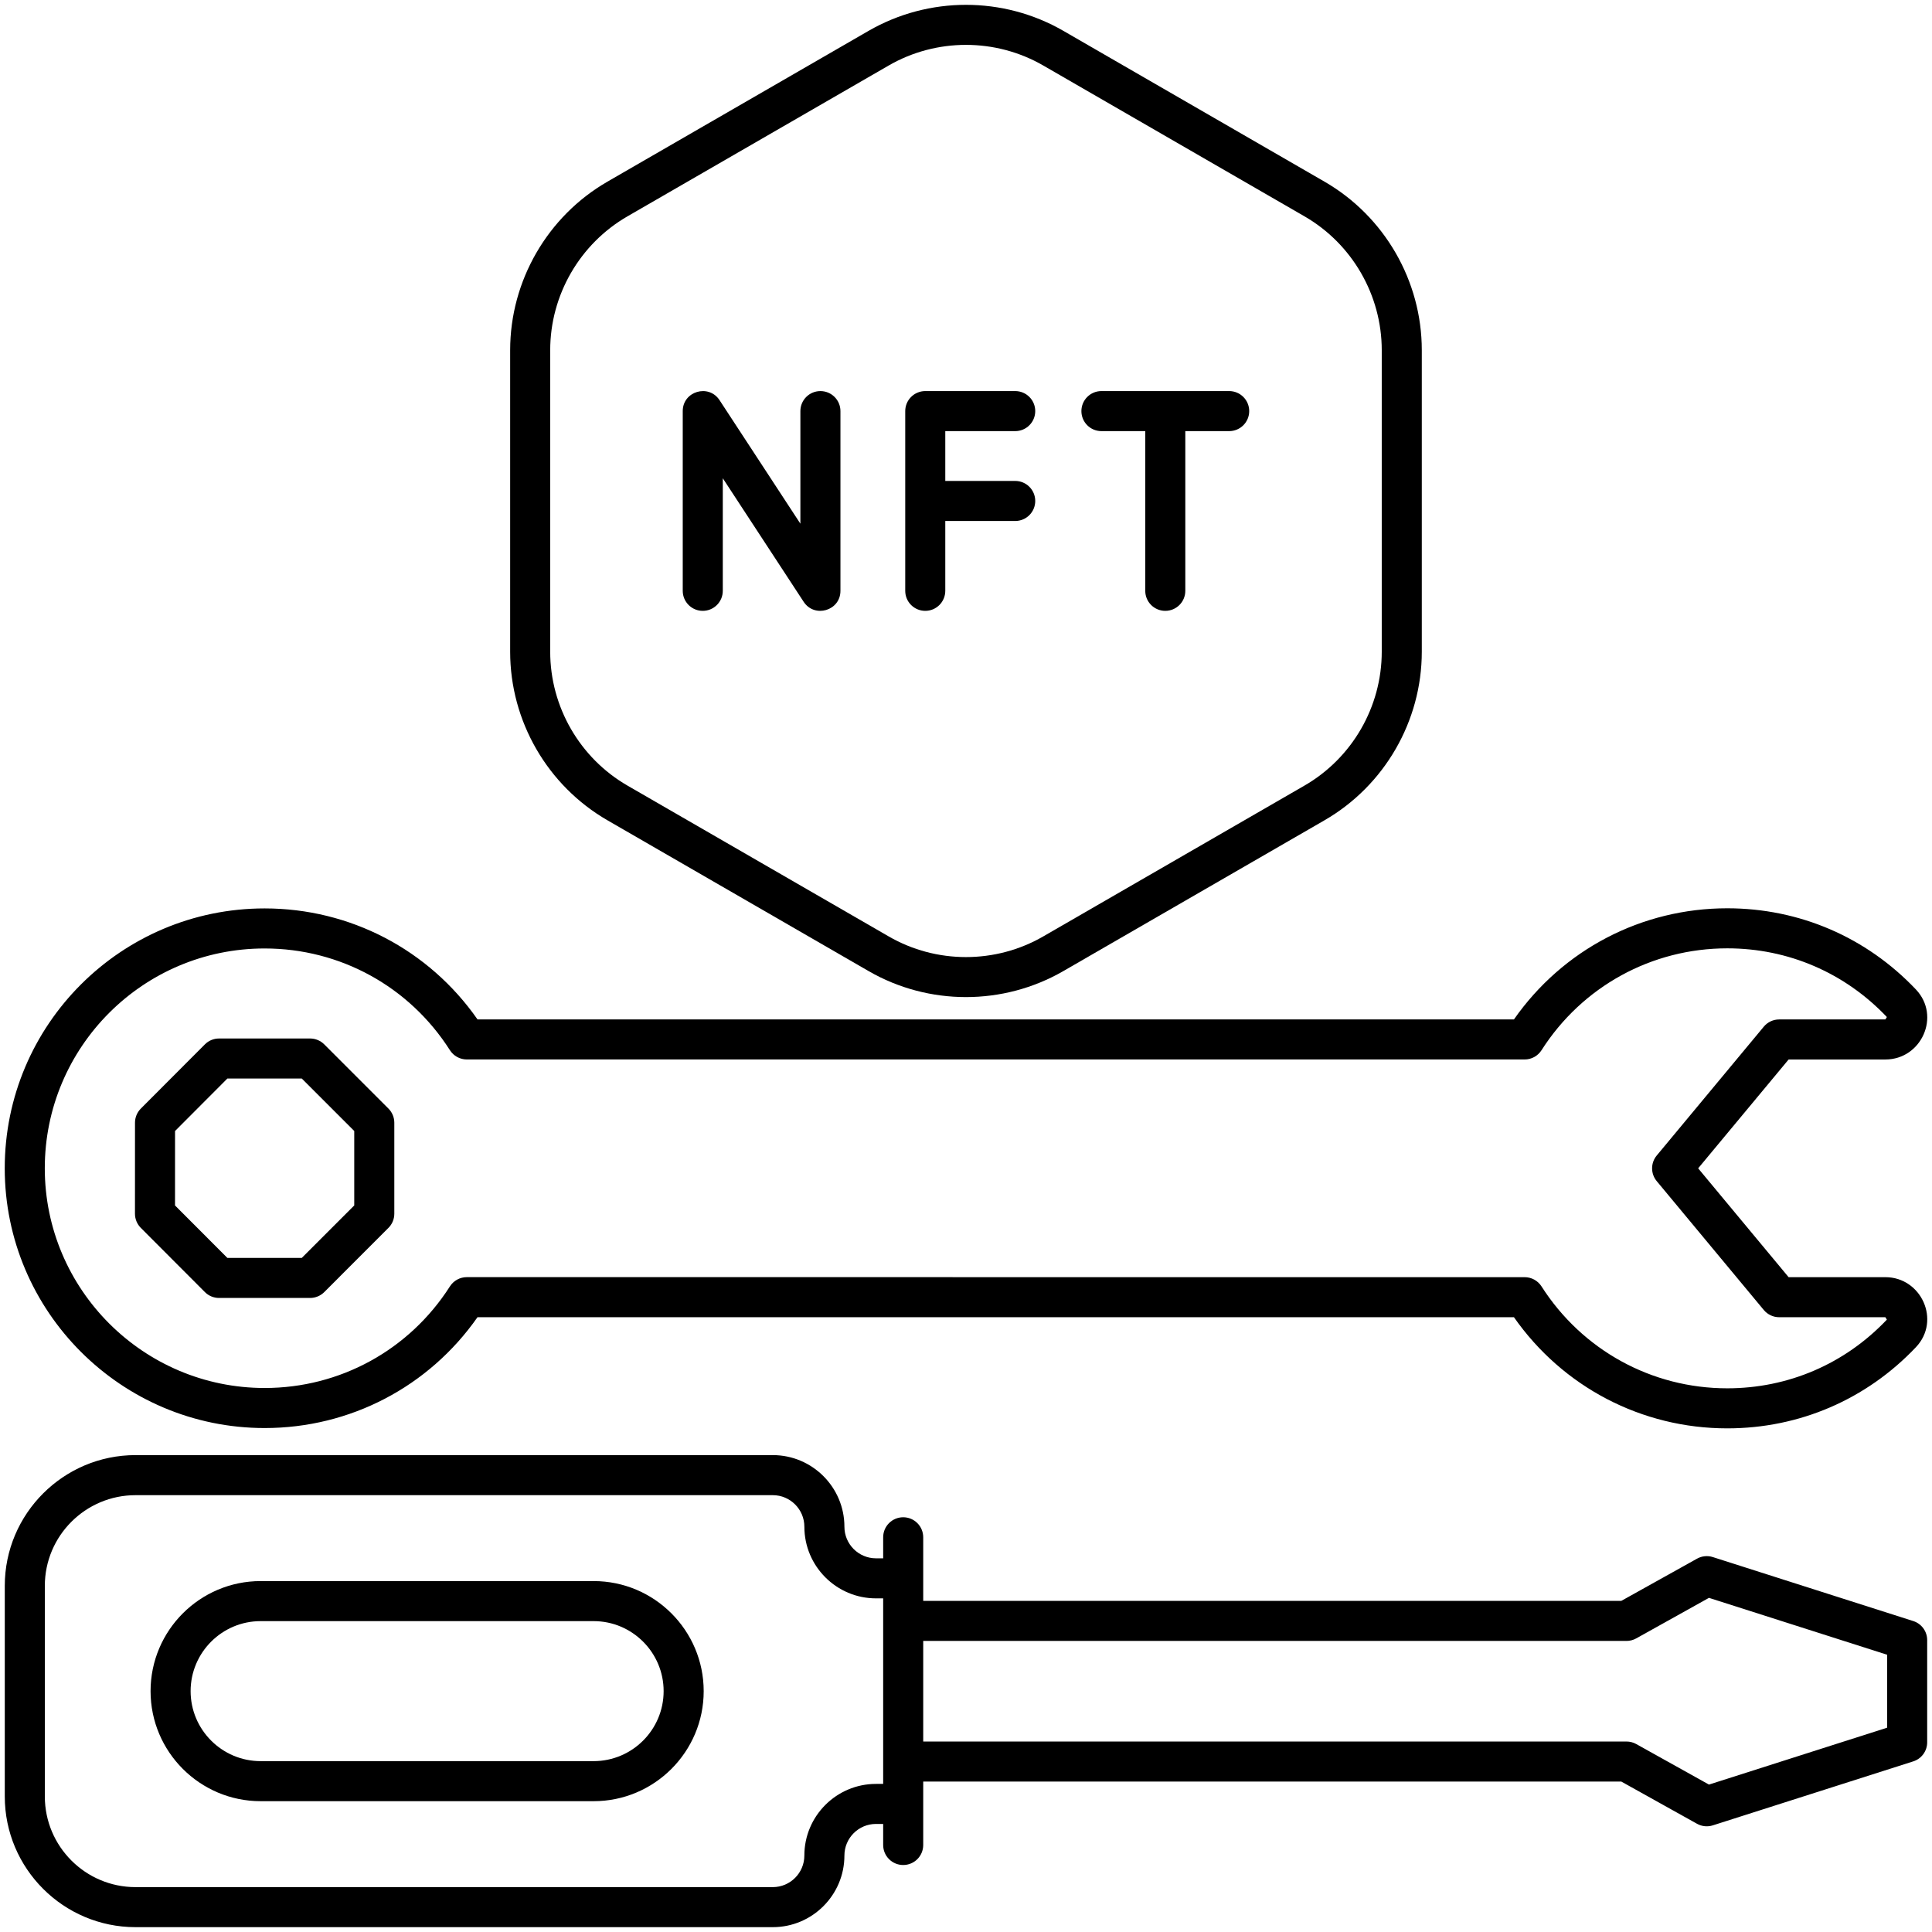
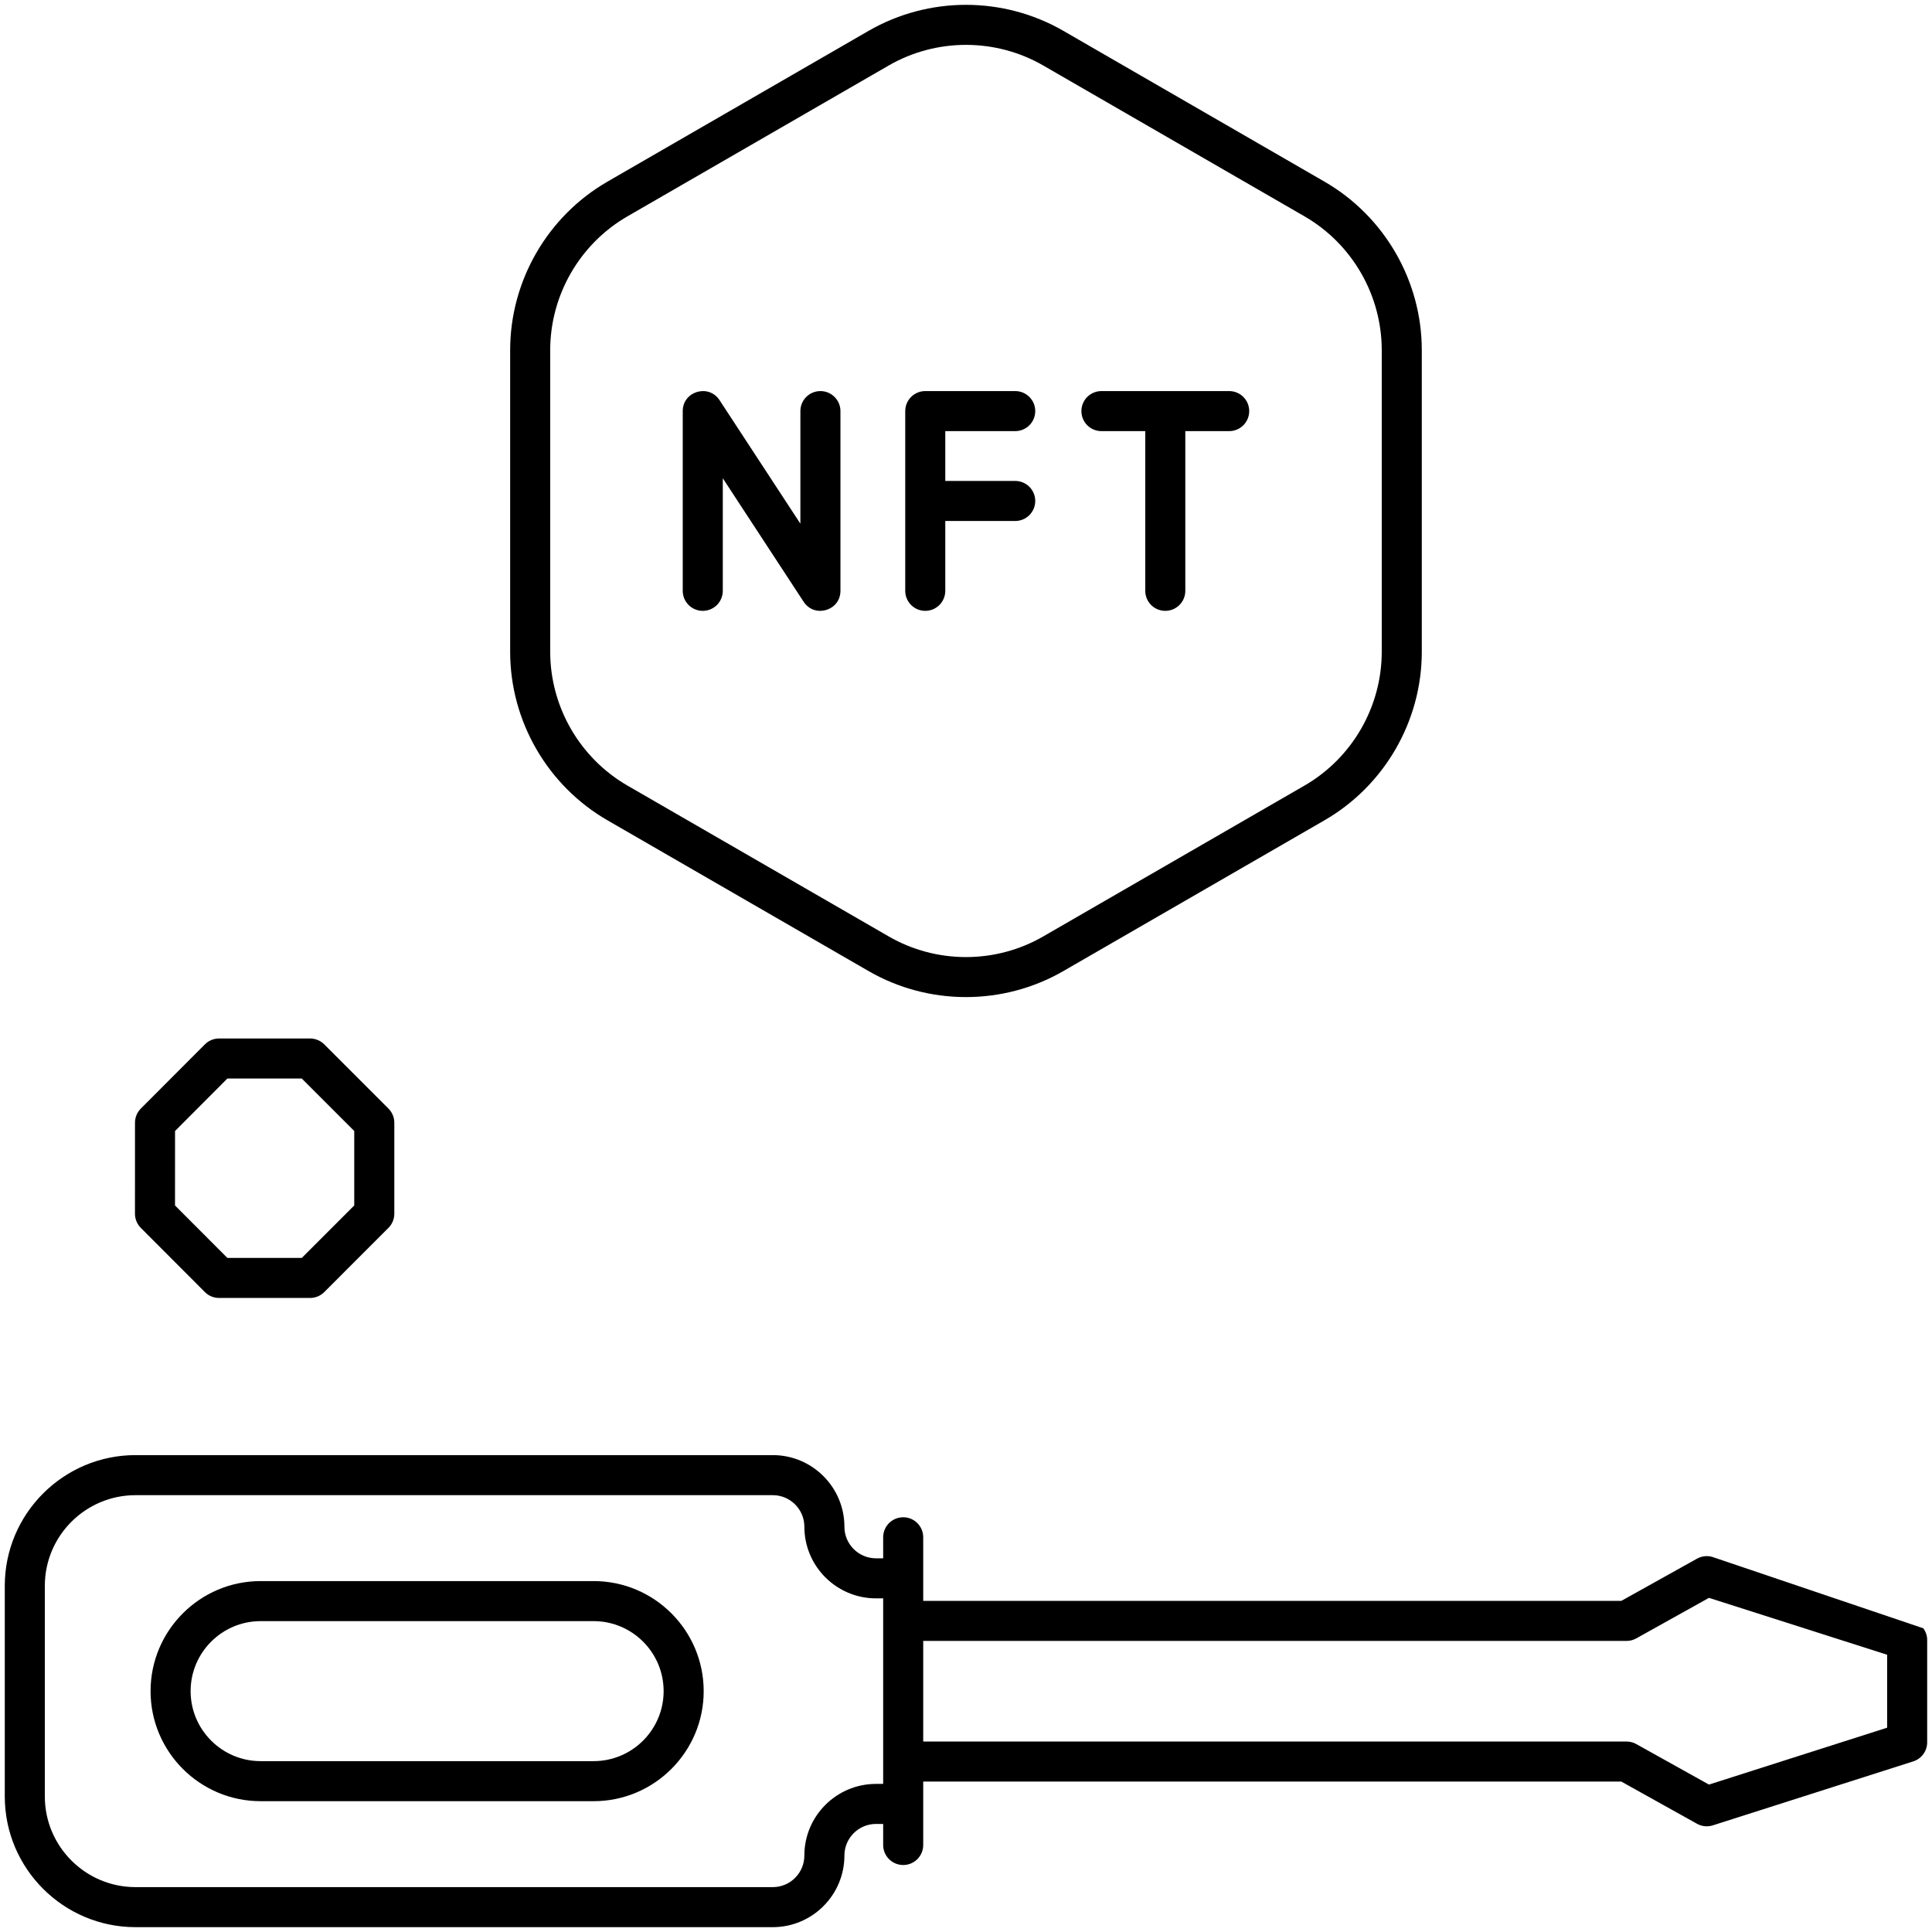
<svg xmlns="http://www.w3.org/2000/svg" width="148" height="148" viewBox="0 0 148 148" fill="none">
  <g clip-path="url(#clip0_38_273)">
    <path d="M53.835 46.794C54.036 46.794 54.236 46.755 54.422 46.678C54.608 46.6 54.778 46.487 54.92 46.345C55.062 46.203 55.175 46.033 55.253 45.847C55.33 45.661 55.369 45.461 55.369 45.26V36.637L61.564 46.101C62.395 47.367 64.382 46.788 64.382 45.26V31.493C64.382 30.645 63.695 29.959 62.847 29.959C62 29.959 61.313 30.645 61.313 31.493V40.116L55.119 30.652C54.287 29.384 52.301 29.971 52.301 31.492V45.26C52.301 45.461 52.34 45.661 52.417 45.847C52.495 46.033 52.608 46.203 52.75 46.345C52.892 46.487 53.062 46.6 53.248 46.678C53.434 46.755 53.634 46.794 53.835 46.794ZM84.374 33.026H87.732V45.26C87.732 46.108 88.418 46.794 89.266 46.794C90.114 46.794 90.8 46.108 90.8 45.26V33.026H94.161C95.008 33.026 95.695 32.34 95.695 31.492C95.695 30.645 95.008 29.958 94.161 29.958H84.374C83.526 29.958 82.84 30.645 82.84 31.492C82.84 32.34 83.526 33.026 84.374 33.026ZM70.879 46.794C71.08 46.794 71.28 46.755 71.466 46.678C71.652 46.6 71.821 46.487 71.964 46.345C72.106 46.203 72.219 46.033 72.296 45.847C72.373 45.661 72.413 45.461 72.413 45.26V39.91H77.77C78.618 39.91 79.304 39.224 79.304 38.376C79.304 37.528 78.618 36.842 77.77 36.842H72.413V33.026H77.77C78.618 33.026 79.304 32.34 79.304 31.492C79.304 30.645 78.618 29.958 77.77 29.958H70.879C70.677 29.958 70.478 29.998 70.292 30.075C70.105 30.152 69.936 30.265 69.794 30.407C69.651 30.55 69.538 30.719 69.461 30.905C69.384 31.091 69.345 31.291 69.345 31.492V45.26C69.345 45.461 69.384 45.661 69.461 45.847C69.538 46.033 69.651 46.203 69.794 46.345C69.936 46.487 70.105 46.6 70.292 46.678C70.478 46.755 70.677 46.794 70.879 46.794ZM24.838 80.002C24.695 79.86 24.526 79.747 24.34 79.67C24.154 79.593 23.955 79.553 23.753 79.553H16.781C16.373 79.553 15.983 79.715 15.695 80.004L10.789 84.922C10.502 85.21 10.341 85.599 10.341 86.005L10.339 92.978C10.339 93.384 10.501 93.773 10.787 94.061L15.695 98.979C15.837 99.122 16.007 99.236 16.193 99.313C16.379 99.39 16.579 99.43 16.781 99.43H23.753C24.161 99.43 24.55 99.268 24.838 98.981L29.756 94.062C29.899 93.92 30.012 93.751 30.089 93.565C30.166 93.379 30.206 93.179 30.206 92.978V86.006C30.206 85.598 30.044 85.209 29.756 84.921L24.838 80.002ZM27.137 92.342L23.118 96.362H17.418L13.407 92.344L13.409 86.64L17.418 82.621H23.118L27.137 86.64V92.342Z" fill="black" />
-     <path d="M20.273 69.589H20.27C9.279 69.589 0.363 78.501 0.363 89.497C0.363 100.468 9.295 109.393 20.273 109.395C26.815 109.395 32.848 106.237 36.579 100.904L115.975 100.905C119.717 106.252 125.763 109.419 132.315 109.419C137.835 109.419 142.968 107.211 146.773 103.197C148.7 101.155 147.179 97.837 144.427 97.837H137.016L130.087 89.499L137.016 81.162H144.427C147.189 81.162 148.697 77.839 146.77 75.8C142.968 71.788 137.834 69.579 132.316 69.579C125.758 69.579 119.711 72.746 115.975 78.093H36.581C32.854 72.751 26.82 69.589 20.273 69.589ZM116.794 81.16C117.052 81.161 117.305 81.096 117.531 80.972C117.757 80.848 117.948 80.669 118.087 80.452C121.206 75.565 126.526 72.647 132.316 72.647C136.984 72.647 141.325 74.517 144.543 77.91L144.426 78.094H136.295C135.839 78.094 135.406 78.296 135.114 78.648L126.912 88.519C126.683 88.794 126.558 89.141 126.558 89.499C126.558 89.857 126.683 90.203 126.912 90.479L135.114 100.351C135.258 100.524 135.439 100.664 135.643 100.76C135.847 100.856 136.069 100.905 136.295 100.905H144.426L144.543 101.089C141.327 104.483 136.984 106.351 132.314 106.351C126.53 106.351 121.212 103.432 118.087 98.544C117.948 98.327 117.757 98.149 117.531 98.025C117.305 97.902 117.051 97.837 116.794 97.837L35.758 97.835C35.501 97.835 35.247 97.9 35.021 98.024C34.795 98.148 34.604 98.327 34.466 98.544C31.353 103.417 26.048 106.327 20.273 106.327C10.986 106.325 3.431 98.776 3.431 89.497C3.431 80.202 10.969 72.657 20.27 72.657H20.273C26.051 72.657 31.357 75.571 34.466 80.45C34.604 80.668 34.796 80.847 35.022 80.971C35.248 81.095 35.502 81.16 35.76 81.16H116.794Z" fill="black" />
    <path d="M39.08 49.928C39.08 55.237 41.937 60.184 46.535 62.839L66.543 74.392C71.139 77.045 76.852 77.044 81.452 74.392L101.461 62.839C106.059 60.184 108.916 55.237 108.916 49.928V26.824C108.916 21.515 106.059 16.569 101.461 13.914L81.452 2.36C76.853 -0.294 71.142 -0.291 66.543 2.36L46.535 13.914C41.937 16.569 39.08 21.515 39.08 26.824V49.928ZM42.148 26.824C42.148 22.607 44.416 18.679 48.069 16.571L68.078 5.018C71.723 2.913 76.266 2.909 79.918 5.018L99.927 16.571C103.579 18.679 105.848 22.607 105.848 26.824V49.928C105.848 54.145 103.58 58.073 99.927 60.181L79.918 71.734C76.267 73.844 71.731 73.845 68.078 71.734L48.069 60.181C44.417 58.073 42.148 54.145 42.148 49.928V26.824ZM45.476 121.118H19.965C15.316 121.118 11.534 124.9 11.534 129.549C11.534 134.198 15.316 137.979 19.965 137.979H45.474C50.123 137.979 53.906 134.198 53.906 129.549C53.905 124.9 50.124 121.118 45.476 121.118ZM45.474 134.911H19.964C17.009 134.911 14.602 132.505 14.602 129.549C14.602 126.592 17.008 124.186 19.964 124.186H45.475C48.431 124.186 50.837 126.591 50.837 129.549C50.837 132.505 48.431 134.911 45.474 134.911Z" fill="black" />
-     <path d="M147.631 125.64C147.631 125.315 147.528 124.998 147.336 124.736C147.144 124.473 146.873 124.278 146.563 124.18L131.213 119.28C131.014 119.215 130.803 119.193 130.594 119.214C130.385 119.235 130.183 119.299 130 119.401L124.198 122.635H70.723V117.763C70.723 116.916 70.037 116.229 69.189 116.229C68.341 116.229 67.655 116.916 67.655 117.763V119.374H67.105C65.77 119.374 64.686 118.289 64.686 116.954C64.686 113.93 62.224 111.468 59.2 111.468H10.383C4.859 111.468 0.366 115.961 0.366 121.483V137.615C0.366 143.137 4.859 147.629 10.381 147.629H59.198C62.225 147.629 64.686 145.168 64.686 142.142C64.686 140.807 65.77 139.722 67.105 139.722H67.655V141.334C67.655 142.182 68.341 142.868 69.189 142.868C70.037 142.868 70.723 142.182 70.723 141.334V136.476H124.198L130.001 139.71C130.184 139.812 130.386 139.875 130.595 139.896C130.803 139.917 131.014 139.894 131.213 139.83L146.563 134.93C146.873 134.832 147.144 134.637 147.336 134.374C147.528 134.112 147.631 133.795 147.631 133.469V125.64ZM67.655 134.942V136.655H67.105C64.079 136.655 61.617 139.116 61.617 142.142C61.617 143.477 60.533 144.562 59.198 144.562H10.381C6.551 144.562 3.434 141.445 3.434 137.615V121.483C3.434 117.653 6.552 114.537 10.383 114.537H59.2C60.533 114.537 61.618 115.621 61.618 116.955C61.618 119.981 64.079 122.442 67.105 122.442H67.655L67.655 134.942ZM144.563 132.349L130.914 136.707L125.342 133.601C125.114 133.475 124.857 133.408 124.596 133.408H70.723V125.703H124.596C124.858 125.703 125.114 125.636 125.344 125.508L130.914 122.403L144.563 126.761V132.349Z" fill="black" />
+     <path d="M147.631 125.64C147.631 125.315 147.528 124.998 147.336 124.736L131.213 119.28C131.014 119.215 130.803 119.193 130.594 119.214C130.385 119.235 130.183 119.299 130 119.401L124.198 122.635H70.723V117.763C70.723 116.916 70.037 116.229 69.189 116.229C68.341 116.229 67.655 116.916 67.655 117.763V119.374H67.105C65.77 119.374 64.686 118.289 64.686 116.954C64.686 113.93 62.224 111.468 59.2 111.468H10.383C4.859 111.468 0.366 115.961 0.366 121.483V137.615C0.366 143.137 4.859 147.629 10.381 147.629H59.198C62.225 147.629 64.686 145.168 64.686 142.142C64.686 140.807 65.77 139.722 67.105 139.722H67.655V141.334C67.655 142.182 68.341 142.868 69.189 142.868C70.037 142.868 70.723 142.182 70.723 141.334V136.476H124.198L130.001 139.71C130.184 139.812 130.386 139.875 130.595 139.896C130.803 139.917 131.014 139.894 131.213 139.83L146.563 134.93C146.873 134.832 147.144 134.637 147.336 134.374C147.528 134.112 147.631 133.795 147.631 133.469V125.64ZM67.655 134.942V136.655H67.105C64.079 136.655 61.617 139.116 61.617 142.142C61.617 143.477 60.533 144.562 59.198 144.562H10.381C6.551 144.562 3.434 141.445 3.434 137.615V121.483C3.434 117.653 6.552 114.537 10.383 114.537H59.2C60.533 114.537 61.618 115.621 61.618 116.955C61.618 119.981 64.079 122.442 67.105 122.442H67.655L67.655 134.942ZM144.563 132.349L130.914 136.707L125.342 133.601C125.114 133.475 124.857 133.408 124.596 133.408H70.723V125.703H124.596C124.858 125.703 125.114 125.636 125.344 125.508L130.914 122.403L144.563 126.761V132.349Z" fill="black" />
  </g>
  <defs>
    <clipPath id="clip0_38_273">
      <rect width="148" height="148" fill="white" />
    </clipPath>
  </defs>
</svg>